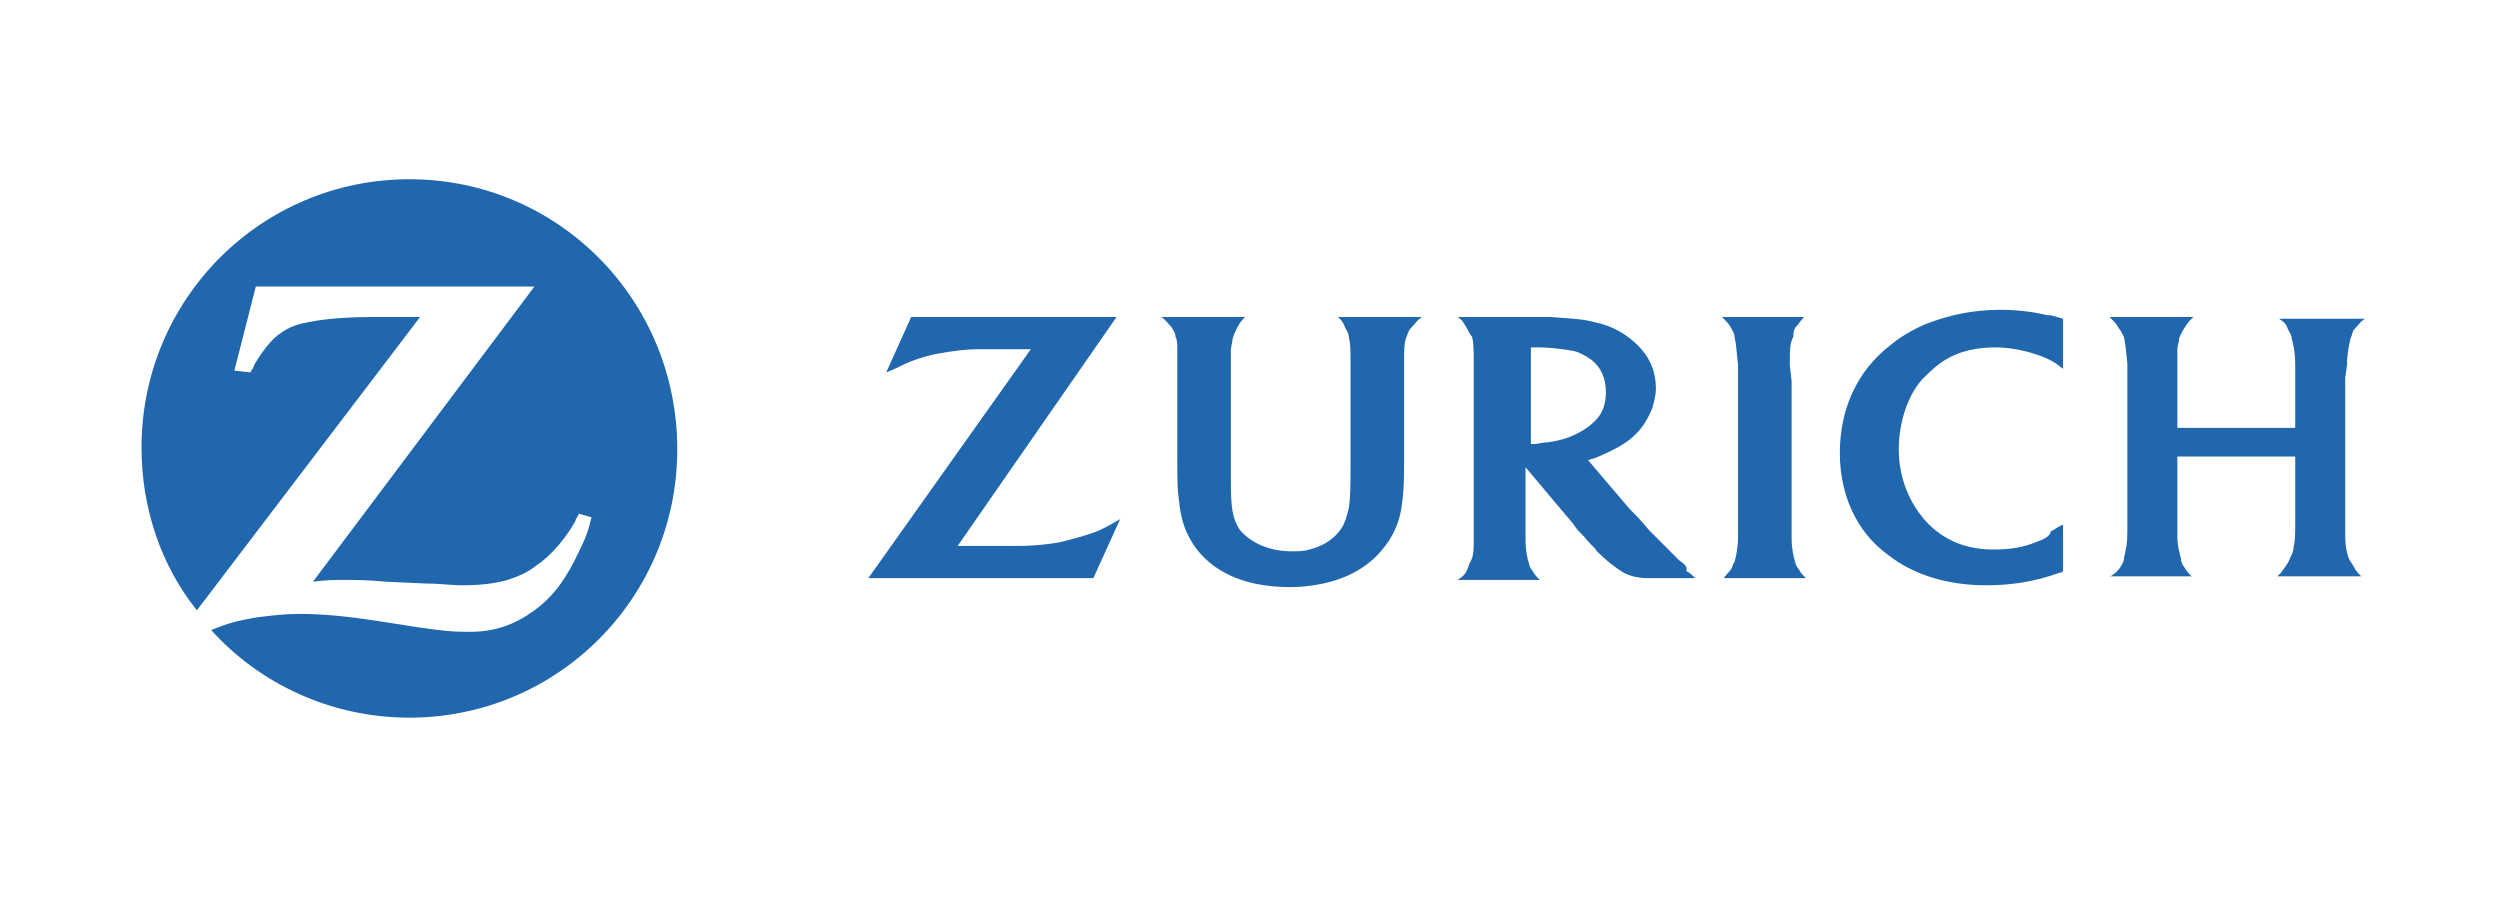
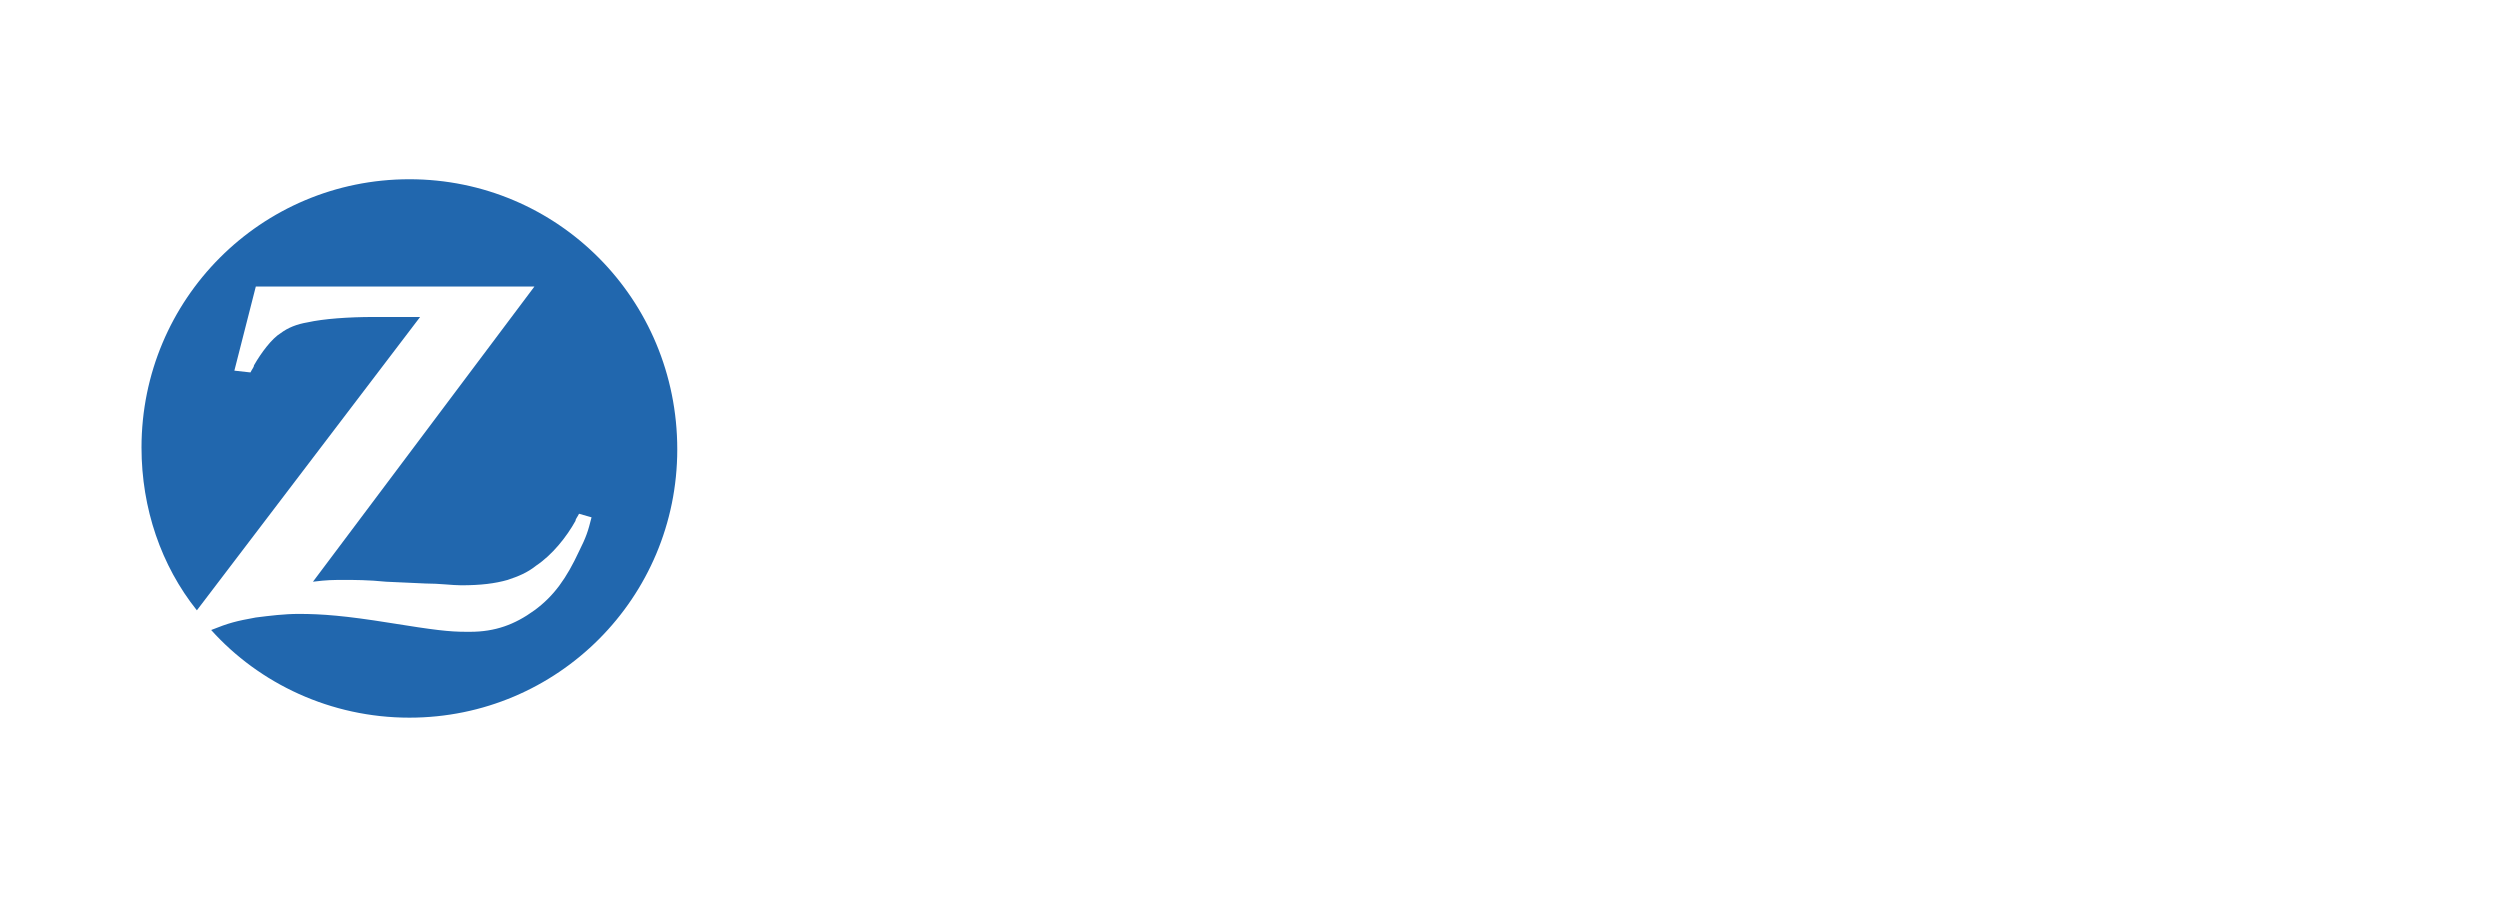
<svg xmlns="http://www.w3.org/2000/svg" width="265" height="96" viewBox="0 0 265 96" fill="none">
  <rect width="265" height="96" fill="white" />
  <path d="M43.395 19C27.683 19 15 31.704 15 47.441C15 53.888 17.082 59.955 20.868 64.695L44.531 33.6H42.07H39.609C36.959 33.6 34.308 33.789 32.605 34.169C31.469 34.358 30.523 34.737 29.765 35.306C28.819 35.875 27.683 37.392 26.926 38.719C26.926 38.909 26.736 39.098 26.547 39.478L24.843 39.288L27.115 30.376H56.646L33.173 61.662C34.687 61.472 35.255 61.472 36.58 61.472C37.526 61.472 39.041 61.472 40.934 61.662L45.098 61.851C46.613 61.851 47.938 62.041 48.884 62.041C50.967 62.041 52.481 61.851 53.806 61.472C54.942 61.093 55.888 60.714 56.835 59.955C58.539 58.818 60.053 56.922 60.999 55.215C60.999 55.025 61.189 54.836 61.378 54.457L62.703 54.836C62.325 56.353 62.135 56.922 61.378 58.438C60.053 61.282 58.728 63.178 56.646 64.695C54.563 66.212 52.481 66.971 49.831 66.971H49.452C47.559 66.971 46.045 66.781 41.312 66.023C36.58 65.264 34.119 65.075 31.658 65.075C30.144 65.075 28.63 65.264 27.115 65.454C25.033 65.833 24.276 66.023 22.383 66.781C27.494 72.469 35.066 76.072 43.395 76.072C59.106 76.072 71.79 63.368 71.79 47.631C71.79 31.704 59.106 19 43.395 19Z" fill="#2167AE" />
-   <path d="M167.574 45.735C166.628 46.303 165.492 46.683 164.167 46.872C163.599 46.872 163.031 47.062 162.653 47.062C162.463 47.062 162.463 47.062 162.274 47.062V36.823C162.653 36.823 162.842 36.823 163.031 36.823C164.356 36.823 165.681 37.013 166.817 37.202C167.574 37.392 168.142 37.771 168.71 38.15C169.657 38.909 170.225 40.047 170.225 41.563C170.225 42.891 169.846 43.839 169.089 44.597C168.521 45.166 167.953 45.545 167.574 45.735ZM177.986 59.386C177.039 58.438 176.093 57.49 174.768 56.163C174.011 55.215 173.253 54.457 172.686 53.888L168.332 48.768C168.9 48.579 169.089 48.579 169.467 48.389C170.793 47.82 171.928 47.252 172.875 46.493C174.011 45.545 174.579 44.597 175.146 43.27C175.336 42.511 175.525 41.943 175.525 41.184C175.525 39.478 174.957 37.961 173.632 36.633C172.496 35.496 170.982 34.548 169.089 34.169C167.764 33.789 166.628 33.789 164.356 33.6C163.599 33.6 162.653 33.6 161.706 33.6H154.513C155.081 33.979 155.081 34.169 155.459 34.737C155.649 35.117 155.838 35.496 156.027 35.685C156.217 36.254 156.217 37.202 156.217 38.719V56.922C156.217 58.249 156.217 59.007 155.838 59.576C155.649 59.955 155.649 60.145 155.459 60.524C155.27 60.903 155.081 61.093 154.513 61.472H163.221C162.842 61.093 162.653 60.903 162.463 60.524C162.274 60.334 162.085 59.955 162.085 59.766C161.896 59.197 161.706 58.438 161.706 57.111C161.706 56.732 161.706 56.163 161.706 55.784V49.527L166.817 55.594C167.007 55.974 167.385 56.353 167.953 56.922C168.521 57.68 169.089 58.059 169.278 58.438C170.225 59.386 171.171 60.145 172.118 60.714C172.875 61.093 173.632 61.282 174.768 61.282C175.146 61.282 175.714 61.282 176.282 61.282H179.69C179.311 60.903 179.122 60.714 178.743 60.524C178.932 60.145 178.554 59.766 177.986 59.386ZM189.722 38.719C189.722 36.823 189.722 36.444 190.101 35.685C190.101 35.306 190.101 35.117 190.29 34.737C190.669 34.358 190.858 33.979 191.237 33.6H182.529C183.097 34.169 183.286 34.358 183.476 34.737C183.665 35.117 183.854 35.306 183.854 35.685C184.043 36.444 184.043 37.013 184.233 38.719C184.233 39.478 184.233 40.047 184.233 40.426V56.922C184.233 57.87 184.043 59.007 183.854 59.576C183.665 59.766 183.665 60.145 183.476 60.334C183.286 60.714 183.097 60.714 182.718 61.282H191.426C191.047 60.903 190.858 60.714 190.669 60.334C190.48 60.145 190.29 59.766 190.29 59.576C190.101 59.007 189.912 58.059 189.912 57.111V40.426L189.722 38.719ZM216.224 57.301C214.52 58.059 213.006 58.249 211.302 58.249C208.463 58.249 206.002 57.301 204.109 55.215C202.405 53.319 201.27 50.664 201.27 47.631C201.27 44.787 202.216 41.943 203.73 40.236C204.488 39.478 205.245 38.719 206.191 38.15C207.706 37.202 209.599 36.823 211.492 36.823C213.195 36.823 214.899 37.202 216.413 37.771C217.36 38.15 217.739 38.34 218.685 39.098V33.789C217.928 33.6 217.739 33.41 216.981 33.41C215.467 33.031 213.763 32.841 212.06 32.841C209.031 32.841 206.57 33.41 204.109 34.358C202.784 34.927 201.459 35.685 200.323 36.633C196.916 39.288 195.023 43.27 195.023 48.01C195.023 52.371 196.726 56.353 200.134 58.818C202.784 60.903 206.381 62.041 210.545 62.041C213.195 62.041 215.656 61.662 218.306 60.714C218.496 60.714 218.496 60.714 218.685 60.524V55.594C217.928 55.974 217.739 56.163 217.36 56.353C217.36 56.732 216.792 57.111 216.224 57.301ZM248.783 38.719C248.783 37.582 248.973 36.633 249.162 35.875C249.351 35.496 249.351 35.117 249.541 34.927C249.919 34.548 250.109 34.169 250.676 33.789H241.59C242.158 34.169 242.347 34.358 242.537 34.927C242.726 35.306 242.915 35.496 242.915 35.875C243.105 36.444 243.294 37.392 243.294 38.719V45.355H230.8V40.236C230.8 38.719 230.8 37.771 230.8 37.013C230.8 36.633 230.989 36.254 230.989 35.875C231.179 35.306 231.747 34.358 232.125 33.979C232.125 33.979 232.315 33.789 232.504 33.6H223.607C224.175 34.169 224.364 34.358 224.553 34.737C224.743 34.927 224.932 35.306 225.121 35.685C225.31 36.444 225.31 36.823 225.5 38.53V40.236V55.405C225.5 56.922 225.5 57.68 225.31 58.249C225.31 58.628 225.121 59.007 225.121 59.386C224.932 59.955 224.553 60.524 223.985 60.903C223.985 60.903 223.796 61.093 223.607 61.093H232.315C231.936 60.714 231.747 60.524 231.557 60.145C231.368 59.955 231.179 59.576 231.179 59.197C230.989 58.438 230.8 57.87 230.8 56.732C230.8 56.163 230.8 55.594 230.8 55.025V48.389H243.294V55.215C243.294 56.732 243.294 57.301 243.105 58.059C243.105 58.438 242.915 58.818 242.726 59.197C242.537 59.766 242.158 60.145 241.779 60.714C241.779 60.714 241.59 60.903 241.401 61.093H250.298C249.919 60.714 249.73 60.524 249.541 60.145C249.351 59.766 249.162 59.576 248.973 59.197C248.783 58.628 248.594 58.059 248.594 56.732C248.594 55.974 248.594 55.405 248.594 55.215V40.047L248.783 38.719ZM112.299 57.49C111.164 57.68 109.649 57.87 107.945 57.87C107.378 57.87 106.62 57.87 105.674 57.87H101.509L118.357 33.6H96.588L93.937 39.478C94.884 39.098 95.263 38.909 96.02 38.53C97.345 37.961 98.67 37.582 99.995 37.392C101.131 37.202 102.267 37.013 103.97 37.013C104.727 37.013 105.485 37.013 106.053 37.013H109.271L92.044 61.282H115.896L118.736 55.025C117.789 55.594 117.41 55.784 116.653 56.163C115.328 56.732 113.814 57.111 112.299 57.49ZM142.587 34.737C142.776 35.117 142.966 35.306 142.966 35.685C143.155 36.444 143.155 37.013 143.155 38.53V49.148C143.155 51.423 143.155 52.75 142.966 53.888C142.776 54.646 142.587 55.405 142.209 55.974C141.451 57.111 140.316 57.87 138.801 58.249C138.233 58.438 137.476 58.438 136.908 58.438C134.447 58.438 132.554 57.49 131.418 56.163C130.661 55.025 130.472 53.888 130.472 51.044V48.768V40.426C130.472 38.719 130.472 37.961 130.472 37.202C130.472 36.633 130.661 36.254 130.661 35.875C130.851 35.306 131.229 34.358 131.797 33.789L131.986 33.6H123.089C123.657 33.979 123.847 34.358 124.225 34.737C124.414 35.117 124.604 35.306 124.604 35.685C124.793 36.065 124.793 36.444 124.793 37.013C124.793 37.202 124.793 37.771 124.793 38.719V40.236V48.2C124.793 51.233 124.793 51.802 124.982 53.129C125.172 55.215 125.74 56.732 126.875 58.249C128.958 60.903 132.365 62.23 136.719 62.23C138.801 62.23 140.694 61.851 142.209 61.282C143.723 60.714 145.237 59.766 146.373 58.438C147.698 56.922 148.455 55.215 148.645 53.129C148.834 51.802 148.834 50.285 148.834 48.2V40.236V38.719V38.34C148.834 37.202 148.834 36.444 149.023 35.875C149.213 35.496 149.213 35.117 149.591 34.737C149.97 34.358 150.159 33.979 150.727 33.6H141.83C142.208 33.979 142.398 34.169 142.587 34.737Z" fill="#2167AE" />
</svg>